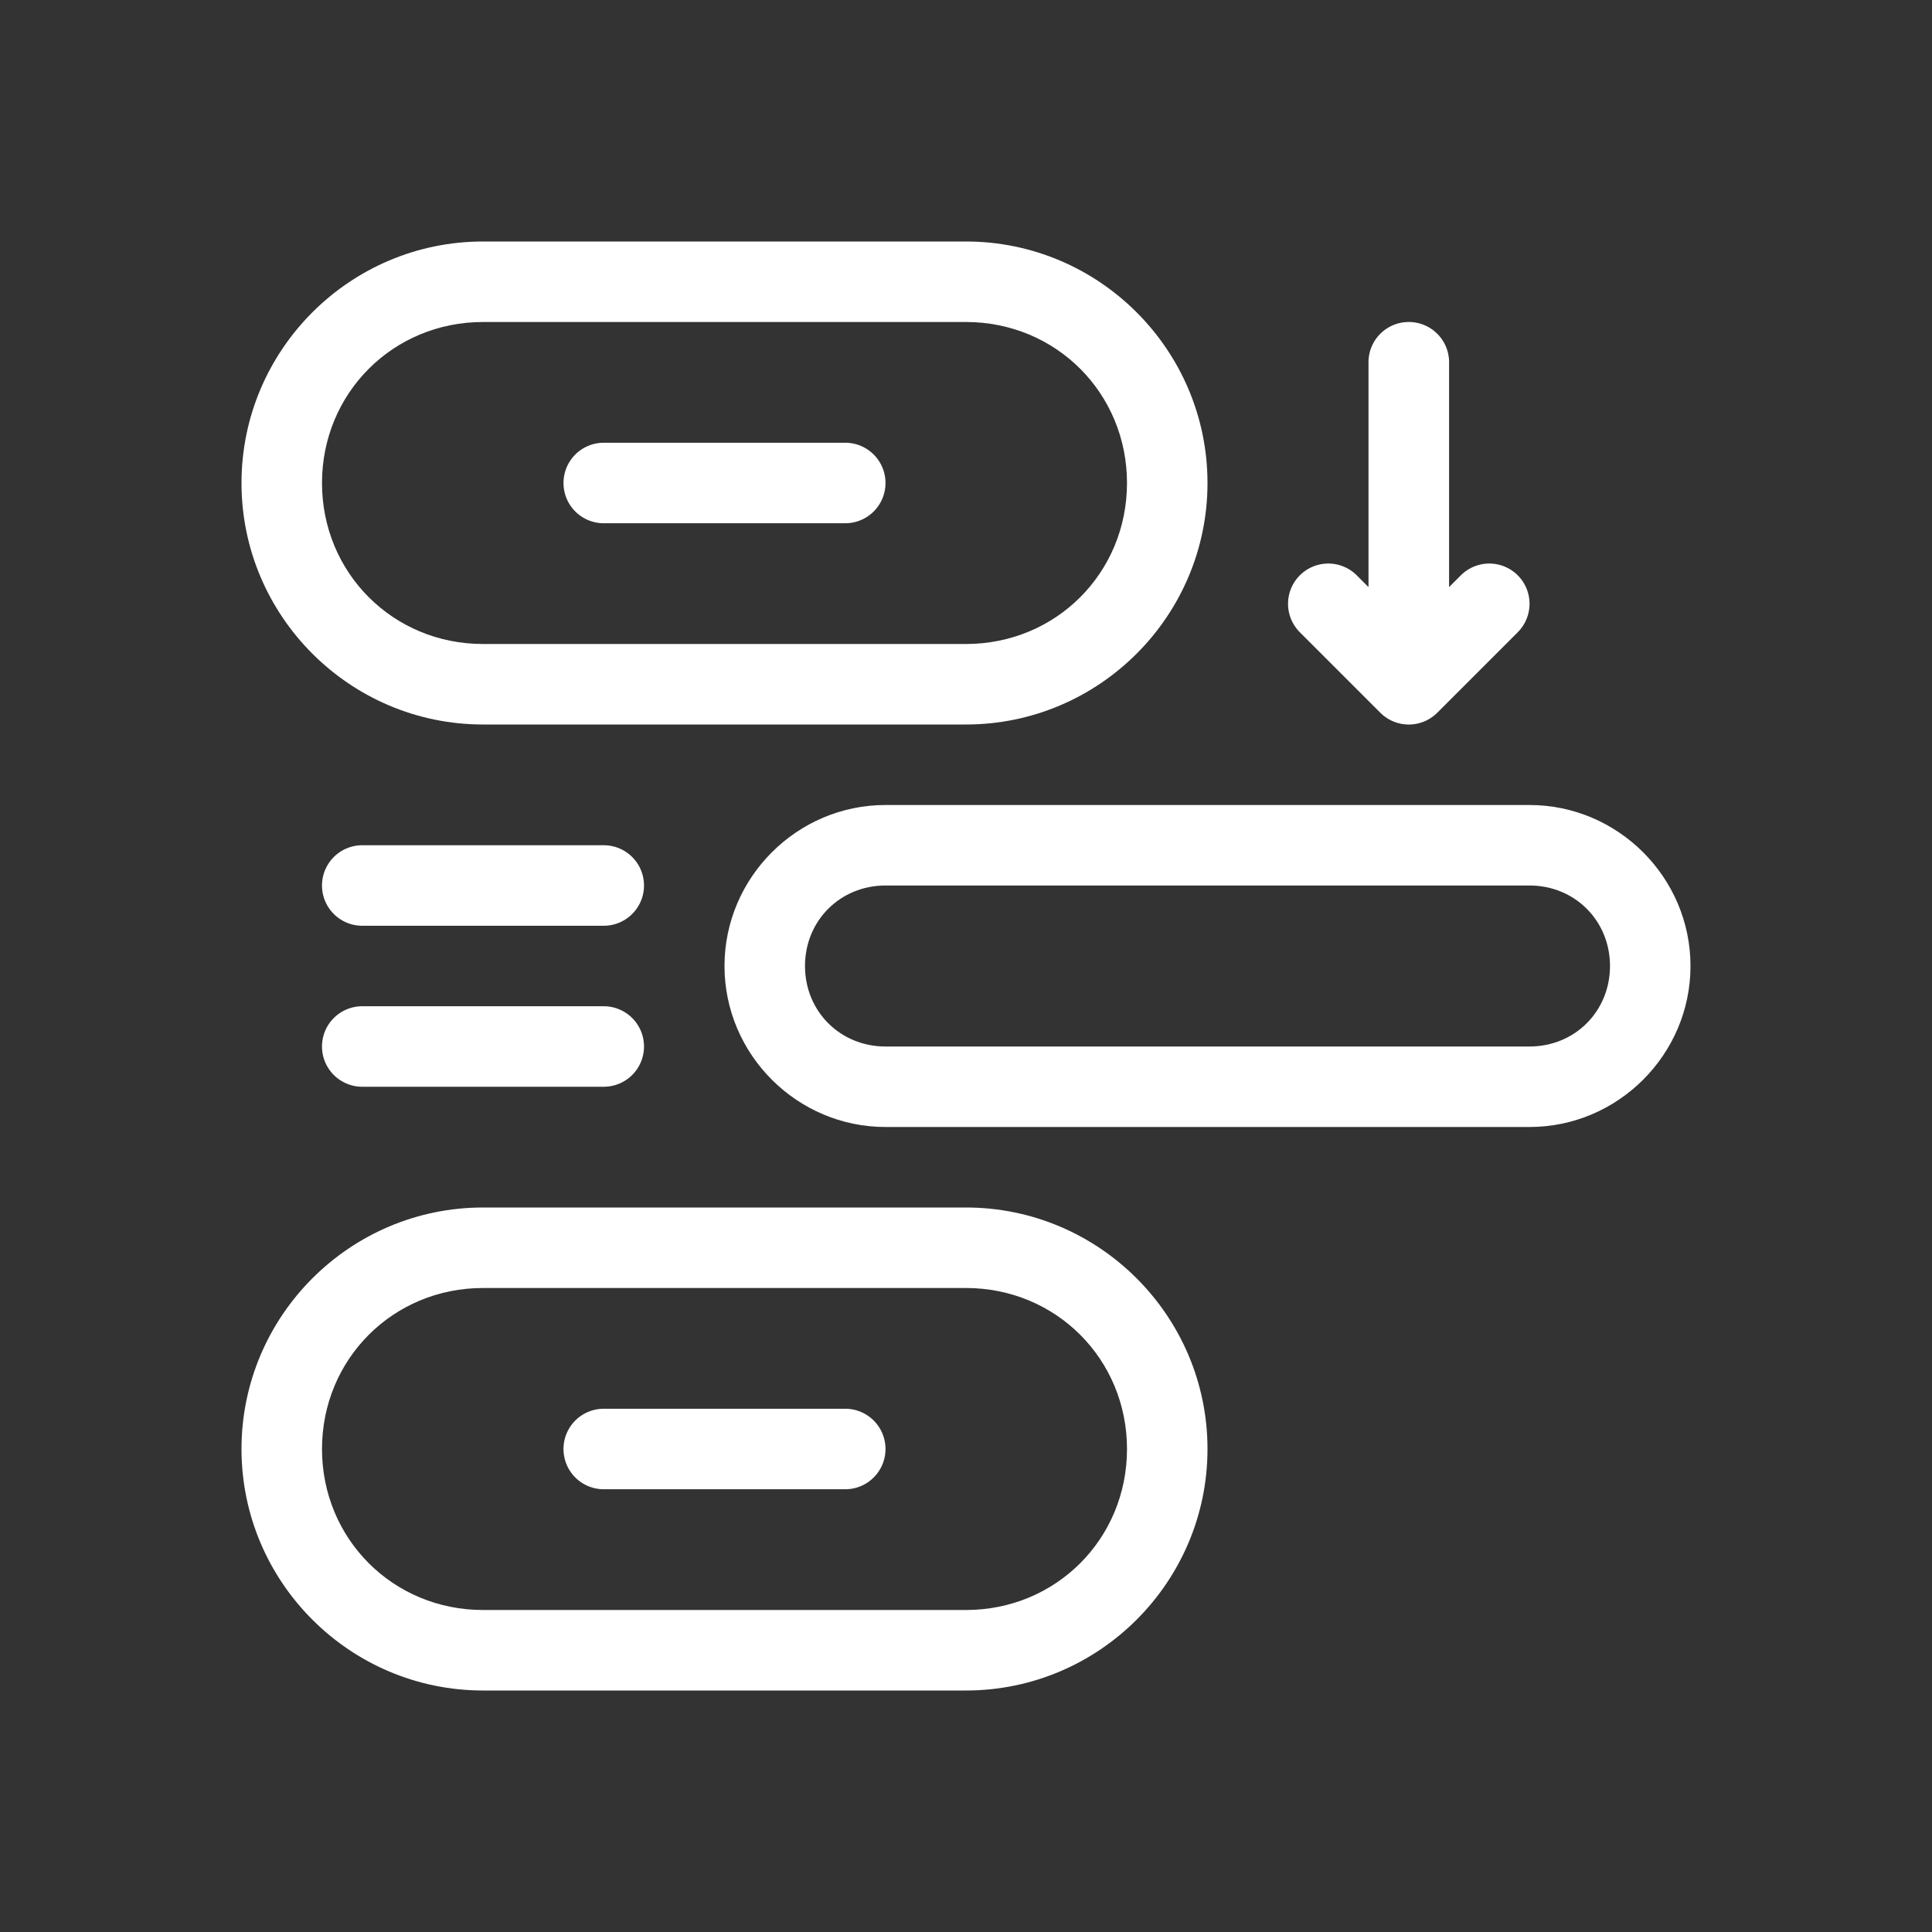
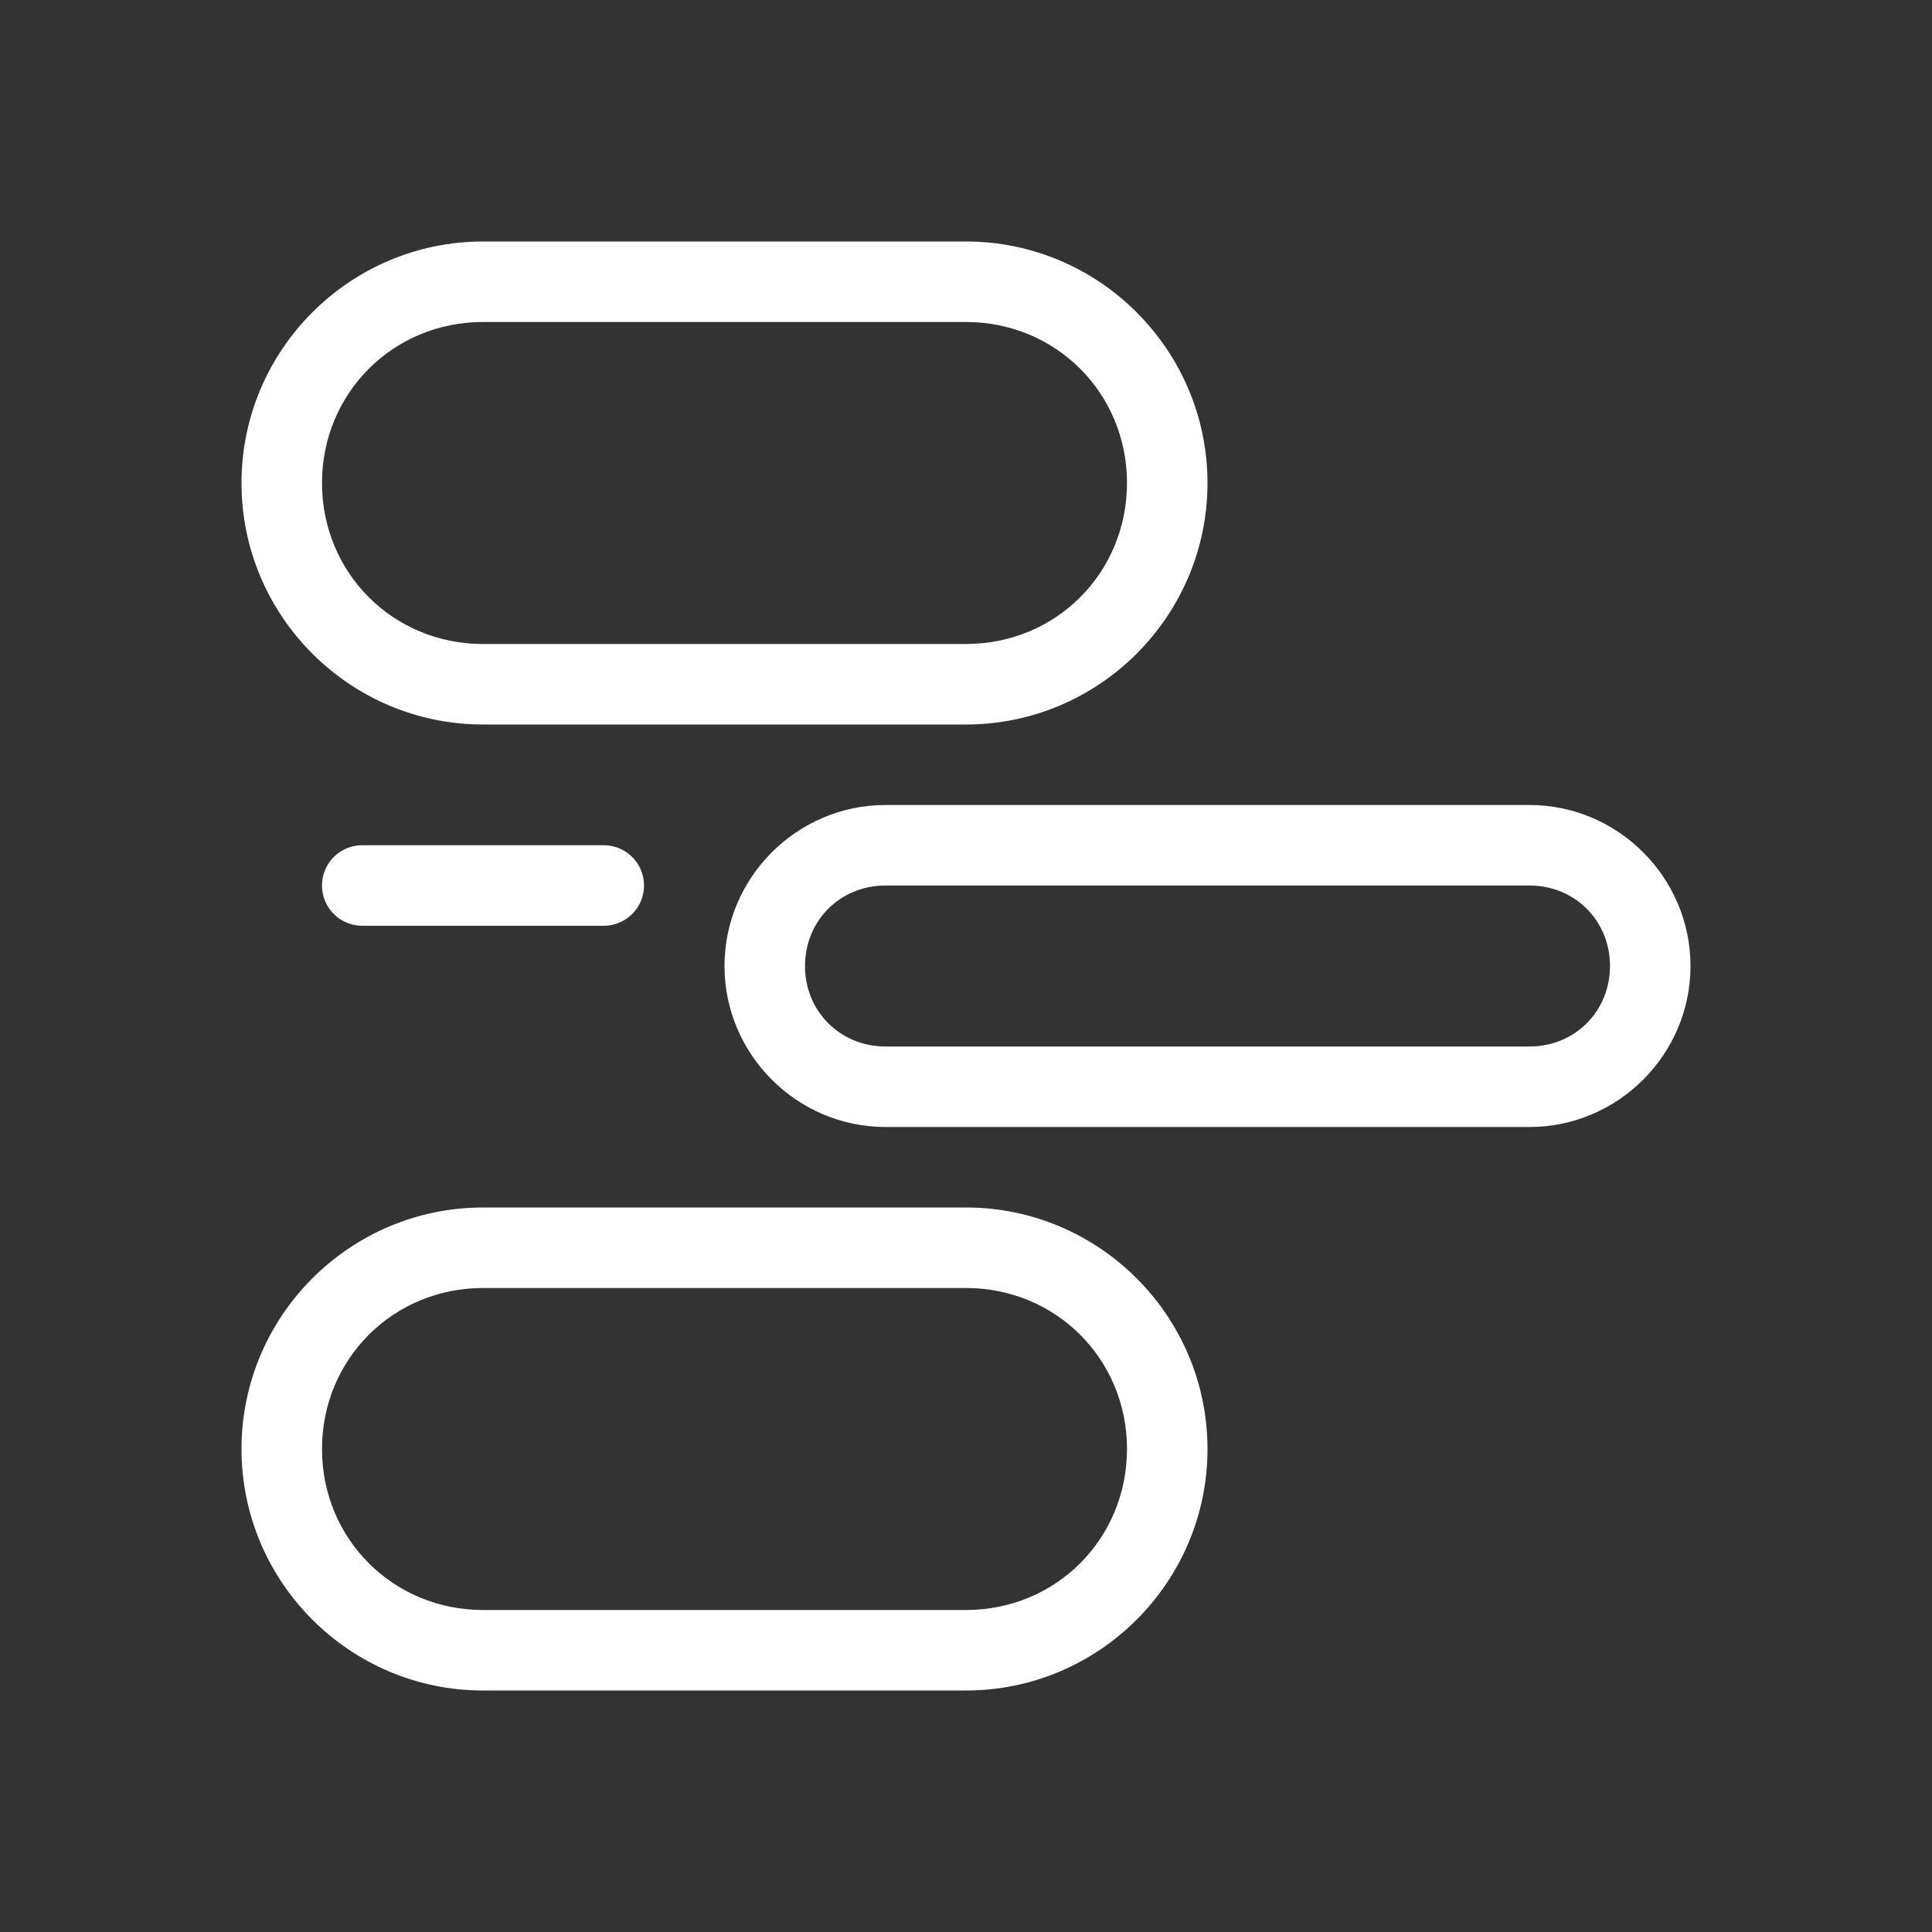
<svg xmlns="http://www.w3.org/2000/svg" id="SVGRoot" height="300" viewBox="0 0 24 24" width="300" version="1.1">
  <rect x="0" y="0" width="24" height="24" fill="#333333" stroke="none" />
  <g width="100%" height="100%" transform="matrix(1,0,0,1,0,0)">
    <linearGradient id="linearGradient2" gradientUnits="userSpaceOnUse" x1="3" x2="21" y1="12" y2="12">
      <stop id="stop1" offset="0" stop-color="#2196f3" />
      <stop id="stop2" offset="1" stop-color="#4caf50" />
    </linearGradient>
    <g id="g9" fill="url(#linearGradient2)" stroke-linecap="round" stroke-linejoin="round">
      <path id="path1" d="m6 15c-1.653 0-3 1.347-3 3s1.347 3 3 3h6c1.653 0 3-1.347 3-3s-1.347-3-3-3zm0 1h6c1.117 0 2 .883 2 2s-.883 2-2 2h-6c-1.117 0-2-.883-2-2s.883-2 2-2z" fill="#ffffff" data-original-color="linearGradient2" stroke="none" stroke-opacity="1" fill-opacity="1" />
-       <path id="path2" d="m7.5 17.5a.5.5 0 0 0 -.5.5.5.5 0 0 0 .5.5h3a.5.5 0 0 0 .5-.5.5.5 0 0 0 -.5-.5z" fill="#ffffff" data-original-color="linearGradient2" stroke="none" stroke-opacity="1" fill-opacity="1" />
-       <path id="path3" d="m4.5 12.5a.5.5 0 0 0 -.5.5.5.5 0 0 0 .5.5h3a.5.5 0 0 0 .5-.5.5.5 0 0 0 -.5-.5z" fill="#ffffff" data-original-color="linearGradient2" stroke="none" stroke-opacity="1" fill-opacity="1" />
      <path id="path4" d="m4.5 10.5a.5.5 0 0 0 -.5.5.5.5 0 0 0 .5.5h3a.5.5 0 0 0 .5-.5.5.5 0 0 0 -.5-.5z" fill="#ffffff" data-original-color="linearGradient2" stroke="none" stroke-opacity="1" fill-opacity="1" />
      <path id="path5" d="m11 10c-1.099 0-2 .901-2 2s.901 2 2 2h8c1.099 0 2-.901 2-2s-.901-2-2-2zm0 1h8c.563 0 1 .437 1 1s-.437 1-1 1h-8c-.563 0-1-.437-1-1s.437-1 1-1z" fill="#ffffff" data-original-color="linearGradient2" stroke="none" stroke-opacity="1" fill-opacity="1" />
      <path id="path7" d="m6 3c-1.653 0-3 1.347-3 3s1.347 3 3 3h6c1.653 0 3-1.347 3-3s-1.347-3-3-3zm0 1h6c1.117 0 2 .883 2 2s-.883 2-2 2h-6c-1.117 0-2-.883-2-2s.883-2 2-2z" fill="#ffffff" data-original-color="linearGradient2" stroke="none" stroke-opacity="1" fill-opacity="1" />
-       <path id="path8" d="m7.5 5.5a.5.5 0 0 0 -.5.5.5.5 0 0 0 .5.5h3a.5.5 0 0 0 .5-.5.5.5 0 0 0 -.5-.5z" fill="#ffffff" data-original-color="linearGradient2" stroke="none" stroke-opacity="1" fill-opacity="1" />
-       <path id="path9" d="m17.5 4a.5.5 0 0 0 -.5.5v2.793l-.146-.146a.5.5 0 0 0 -.707 0 .5.5 0 0 0 0 .707l1 1a.5.5 0 0 0 .707 0l1-1a.5.5 0 0 0 0-.707.5.5 0 0 0 -.707 0l-.146.146v-2.793a.5.5 0 0 0 -.5-.5z" fill="#ffffff" data-original-color="linearGradient2" stroke="none" stroke-opacity="1" fill-opacity="1" />
    </g>
  </g>
</svg>